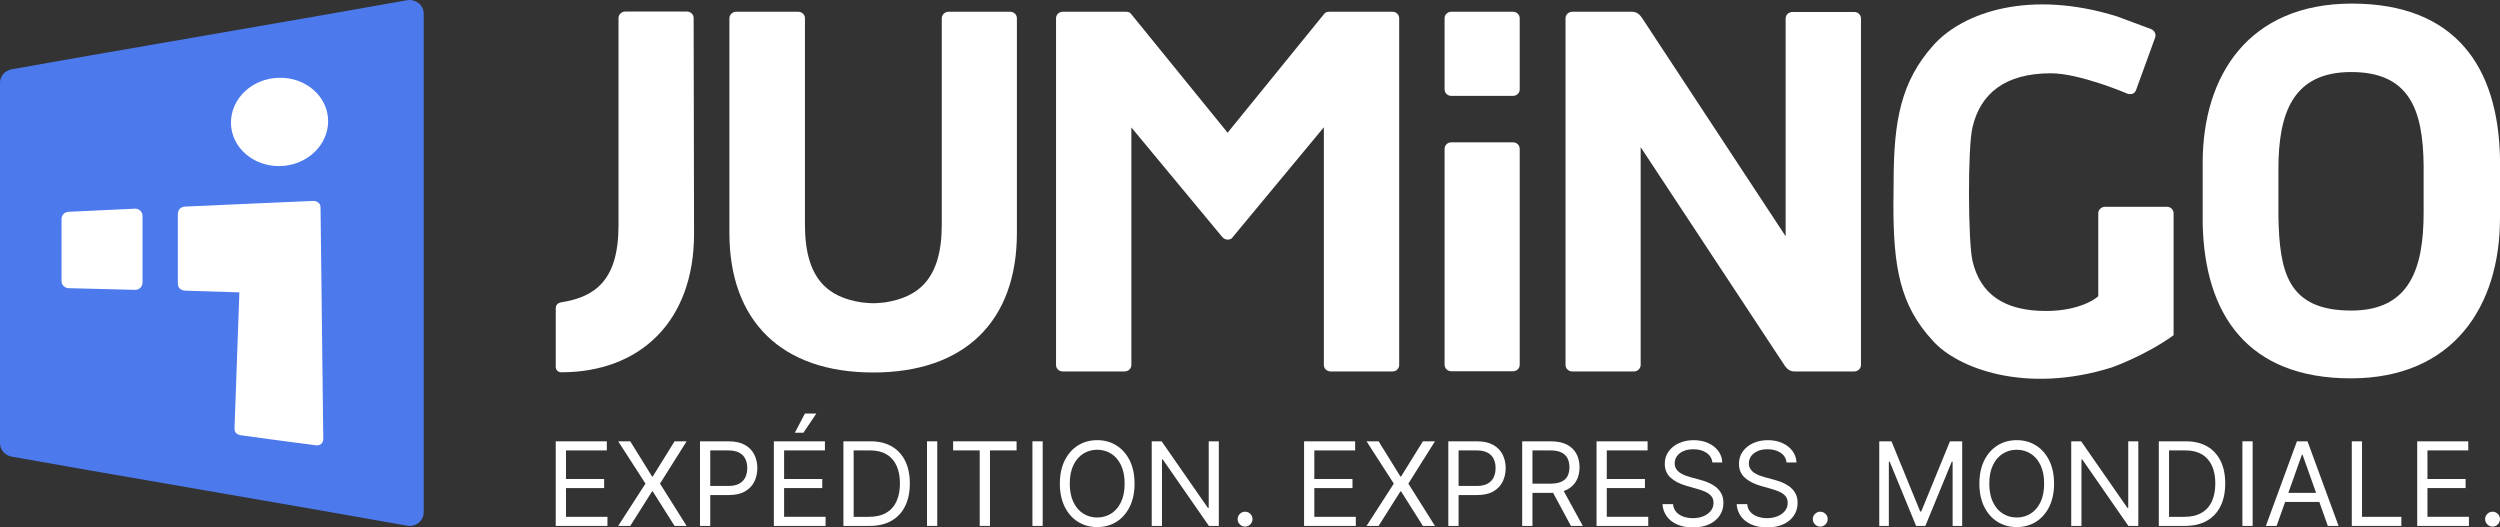
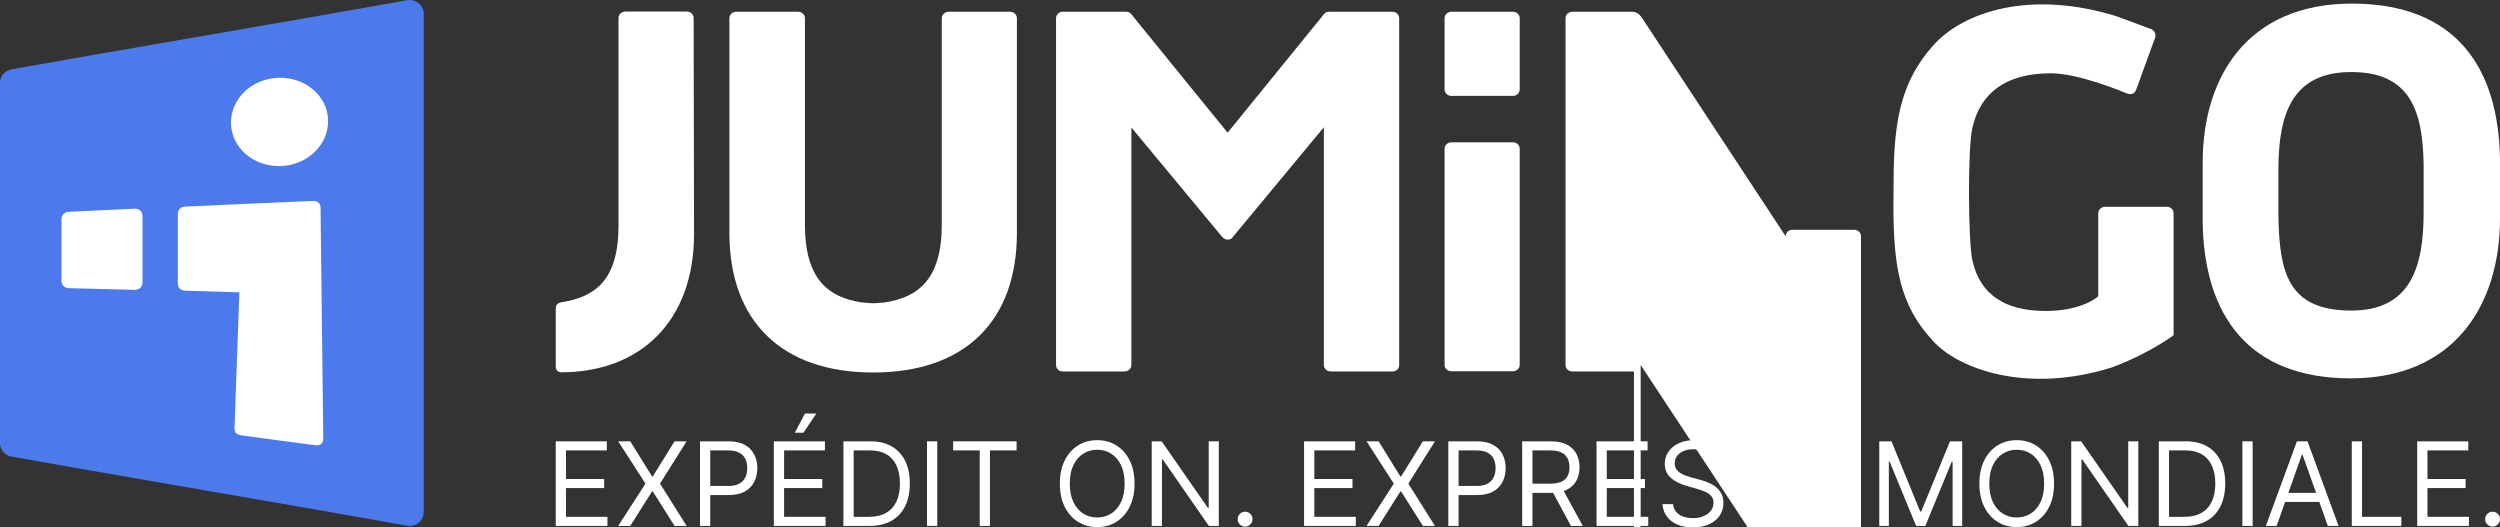
<svg xmlns="http://www.w3.org/2000/svg" id="Ebene_1" viewBox="0 0 200 42.194">
  <rect x="0" y="0" width="200" height="42.194" fill="#333333" stroke="none" />
  <defs>
    <style>.cls-1{fill:#4c7aed;}.cls-1,.cls-2{fill-rule:evenodd;}.cls-1,.cls-2,.cls-3{stroke-width:0px;}.cls-2,.cls-3{fill:#fff;}</style>
  </defs>
  <g id="Regular">
    <path class="cls-2" d="M98.209,19.17c-.167,0-.318-.084-.435-.218l-7.265-8.755v18.999c0,.301-.251.519-.552.519h-4.938c-.301,0-.536-.218-.536-.519V1.46c0-.268.218-.519.536-.519h5.072c.251,0,.335.1.418.201l7.7,9.474,7.7-9.474c.084-.1.167-.201.418-.201h5.072c.318,0,.536.251.536.519v27.737c0,.301-.234.519-.536.519h-4.938c-.301,0-.552-.218-.552-.519V10.181l-7.265,8.755c-.084.167-.251.234-.435.234h0Z" />
-     <path class="cls-2" d="M130.717,29.716h-4.938c-.301,0-.536-.234-.536-.519V1.46c0-.285.234-.519.552-.519h4.787l.167.017c.285.067.418.218.586.435l11.517,17.509V1.477c0-.301.251-.519.552-.519h4.938c.301,0,.536.234.536.519v27.72c0,.285-.234.519-.552.519h-4.787l-.167-.017c-.285-.067-.418-.218-.586-.435l-11.533-17.492v17.426c0,.285-.251.519-.536.519h0Z" />
+     <path class="cls-2" d="M130.717,29.716h-4.938c-.301,0-.536-.234-.536-.519V1.46c0-.285.234-.519.552-.519h4.787l.167.017c.285.067.418.218.586.435l11.517,17.509c0-.301.251-.519.552-.519h4.938c.301,0,.536.234.536.519v27.72c0,.285-.234.519-.552.519h-4.787l-.167-.017c-.285-.067-.418-.218-.586-.435l-11.533-17.492v17.426c0,.285-.251.519-.536.519h0Z" />
    <path class="cls-3" d="M151.473,16.375c0,4.905.485,8.035,3.18,10.914,1.942,2.159,7.382,4.269,14.279,2.109,0,0,2.645-.921,4.955-2.578v-9.759c0-.268-.218-.519-.536-.519h-4.938c-.301,0-.552.234-.552.519v6.629c-.117.151-1.456,1.188-4.185,1.188-3.331,0-5.256-1.339-5.875-4.001-.352-1.44-.402-9.073,0-10.696.619-2.662,2.561-4.319,6.277-4.319,2.26,0,5.976,1.573,5.976,1.573,0,0,.619.335.837-.251l1.473-4.051c.268-.586-.268-.803-.268-.803l-2.745-1.021c-6.947-2.159-12.303-.352-14.68,2.31-2.578,2.879-3.18,6.009-3.18,10.914l-.017,1.841h0Z" />
    <path class="cls-3" d="M176.214,17.831c.134,7.349,3.616,12.437,11.851,12.437s11.935-5.809,11.935-12.822v-4.754c-.134-7.399-3.616-12.404-11.851-12.404s-11.935,5.725-11.935,12.739v4.804ZM193.89,16.994c0,4.486-1.105,7.851-5.792,7.851-5.105,0-5.742-3.113-5.825-7.549v-3.766c0-4.486,1.155-7.767,5.825-7.767s5.742,3.03,5.792,7.466v3.766Z" />
    <path class="cls-3" d="M55.524,18.702c0,7.047-4.352,11.081-10.629,11.081-.234,0-.435-.184-.435-.418v-4.687c0-.301.167-.452.485-.502,2.628-.418,4.536-1.724,4.536-6.127V1.443c0-.285.251-.519.536-.519h4.938c.301,0,.536.234.536.519l.033,17.258h0Z" />
    <path class="cls-3" d="M63.86.941c.301,0,.536.234.536.519v16.522c0,4.402,1.908,5.809,4.536,6.21,0,0,.619.067.937.067s.937-.067.937-.067c2.628-.418,4.536-1.825,4.536-6.21V1.46c0-.285.251-.519.536-.519h4.938c.301,0,.536.234.536.519v17.174c0,7.047-4.151,11.165-11.5,11.165s-11.5-4.135-11.5-11.165V1.46c0-.285.251-.519.536-.519l4.972 0h0Z" />
    <path class="cls-2" d="M121.577,11.906c0-.285-.234-.519-.536-.519h-4.938c-.301,0-.536.234-.536.519v17.275c0,.285.234.519.536.519h4.938c.301,0,.536-.234.536-.519V11.906Z" />
    <path class="cls-2" d="M121.577,1.46c0-.285-.234-.519-.536-.519h-4.938c-.301,0-.536.234-.536.519v5.691c0,.285.234.519.536.519h4.938c.301,0,.536-.234.536-.519V1.46Z" />
    <path class="cls-1" d="M32.558.021c.335-.067.67.033.937.234.251.201.402.519.402.837v39.89c0,.318-.151.636-.402.837s-.603.301-.937.234c-5.892-1.071-26.682-4.62-31.637-5.524-.536-.1-.921-.552-.921-1.071V6.616c0-.519.385-.971.921-1.071C5.892,4.641,26.666,1.092,32.558.021h0Z" />
    <path class="cls-2" d="M25.059,16.074c-.184,0-10.228.452-10.228.452-.385.017-.603.251-.603.619v5.474c0,.368.151.603.603.636l4.319.134-.385,10.763c-.033.469.151.586.502.67.067.017,5.959.803,6.026.803.385.033.569-.234.569-.502l-.218-18.497c.017-.385-.301-.552-.586-.552h0Z" />
    <path class="cls-2" d="M22.782,13.261c2.126-.234,3.666-1.992,3.448-3.934-.234-1.942-2.143-3.314-4.285-3.08s-3.666,1.992-3.448,3.934c.234,1.942,2.159,3.314,4.285,3.08Z" />
    <path class="cls-2" d="M10.814,16.693l-5.306.251c-.318,0-.586.251-.586.569v4.972c0,.318.268.569.586.569l5.306.134c.318,0,.586-.251.586-.569v-5.357c0-.318-.268-.569-.586-.569h0Z" />
  </g>
  <path class="cls-3" d="M44.459,42.074v-6.768h4.085v.727h-3.265v2.287h3.053v.727h-3.053v2.3h3.318v.727h-4.138Z" />
  <path class="cls-3" d="M50.421,35.305l1.745,2.816h.053l1.745-2.816h.965l-2.128,3.384,2.128,3.384h-.965l-1.745-2.763h-.053l-1.745,2.763h-.965l2.181-3.384-2.181-3.384h.965Z" />
  <path class="cls-3" d="M55.999,42.074v-6.768h2.287c.531,0,.965.095,1.304.286.338.19.588.448.752.772.163.323.245.685.245,1.084,0,.398-.081.761-.243,1.088-.162.326-.411.585-.748.778-.337.193-.769.289-1.295.289h-1.639v-.727h1.613c.364,0,.655-.063.875-.189.22-.126.381-.295.481-.51s.15-.457.15-.729-.05-.513-.15-.727-.262-.382-.484-.504c-.223-.122-.518-.183-.886-.183h-1.441v6.041h-.82Z" />
  <path class="cls-3" d="M61.908,42.074v-6.768h4.085v.727h-3.265v2.287h3.053v.727h-3.053v2.3h3.318v.727h-4.138ZM63.587,34.619l.806-1.534h.912l-1.031,1.534h-.687Z" />
  <path class="cls-3" d="M69.562,42.074h-2.089v-6.768h2.181c.657,0,1.219.136,1.685.405.467.27.825.657,1.074,1.159.249.504.373,1.106.373,1.806,0,.705-.126,1.312-.377,1.819-.251.508-.617.898-1.097,1.17-.48.272-1.064.408-1.751.408ZM68.293,41.347h1.216c.56,0,1.024-.108,1.392-.324.368-.216.642-.523.823-.922.181-.399.271-.874.271-1.425,0-.546-.089-1.017-.268-1.412-.178-.395-.445-.7-.8-.913-.354-.212-.796-.319-1.325-.319h-1.309v5.314Z" />
  <path class="cls-3" d="M74.981,35.305v6.768h-.82v-6.768h.82Z" />
  <path class="cls-3" d="M76.25,36.032v-.727h5.076v.727h-2.128v6.041h-.82v-6.041h-2.128Z" />
-   <path class="cls-3" d="M83.415,35.305v6.768h-.82v-6.768h.82Z" />
  <path class="cls-3" d="M90.764,38.69c0,.713-.129,1.331-.387,1.85-.258.52-.612.921-1.061,1.203-.449.282-.963.423-1.54.423-.577,0-1.091-.141-1.54-.423-.449-.282-.803-.683-1.061-1.203-.257-.52-.387-1.137-.387-1.85,0-.714.129-1.331.387-1.851.258-.52.612-.921,1.061-1.203.449-.282.963-.423,1.54-.423.577,0,1.091.141,1.54.423.449.282.803.682,1.061,1.203s.387,1.137.387,1.851ZM89.971,38.69c0-.586-.098-1.081-.293-1.484-.195-.403-.458-.708-.79-.915-.331-.208-.702-.311-1.112-.311-.41,0-.781.104-1.112.311-.332.207-.595.512-.79.915-.195.404-.292.898-.292,1.484s.097,1.081.292,1.484.458.708.79.916c.331.207.702.31,1.112.31.41,0,.78-.104,1.112-.31.332-.208.595-.513.79-.916s.293-.897.293-1.484Z" />
  <path class="cls-3" d="M97.505,35.305v6.768h-.793l-3.688-5.314h-.066v5.314h-.82v-6.768h.793l3.701,5.327h.066v-5.327h.806Z" />
  <path class="cls-3" d="M99.607,42.127c-.163,0-.303-.058-.42-.175-.117-.117-.175-.257-.175-.42,0-.163.058-.303.175-.42.117-.117.257-.175.42-.175.163,0,.303.058.42.175.117.117.175.257.175.42,0,.108-.027.208-.081.298-.054.09-.125.163-.215.217s-.189.081-.299.081Z" />
  <path class="cls-3" d="M104.326,42.074v-6.768h4.085v.727h-3.265v2.287h3.053v.727h-3.053v2.3h3.318v.727h-4.138Z" />
  <path class="cls-3" d="M110.288,35.305l1.745,2.816h.053l1.745-2.816h.965l-2.128,3.384,2.128,3.384h-.965l-1.745-2.763h-.053l-1.745,2.763h-.965l2.181-3.384-2.181-3.384h.965Z" />
  <path class="cls-3" d="M115.866,42.074v-6.768h2.287c.531,0,.965.095,1.304.286.338.19.588.448.752.772.163.323.245.685.245,1.084,0,.398-.081.761-.243,1.088-.162.326-.411.585-.748.778-.337.193-.769.289-1.295.289h-1.639v-.727h1.613c.364,0,.655-.063.875-.189.22-.126.381-.295.481-.51s.15-.457.15-.729-.05-.513-.15-.727-.262-.382-.484-.504c-.223-.122-.518-.183-.886-.183h-1.441v6.041h-.82Z" />
  <path class="cls-3" d="M121.775,42.074v-6.768h2.287c.529,0,.963.09,1.303.27s.591.426.753.738c.164.313.245.669.245,1.068,0,.398-.082.752-.245,1.06-.162.309-.412.551-.75.726s-.768.263-1.292.263h-1.851v-.74h1.824c.361,0,.652-.053.875-.159.221-.105.382-.256.482-.451.1-.195.15-.429.15-.699,0-.271-.05-.508-.151-.711-.101-.202-.264-.359-.486-.47s-.516-.167-.882-.167h-1.441v6.041h-.82ZM124.961,39.033l1.665,3.041h-.951l-1.639-3.041h.925Z" />
  <path class="cls-3" d="M127.723,42.074v-6.768h4.085v.727h-3.266v2.287h3.053v.727h-3.053v2.3h3.318v.727h-4.137Z" />
  <path class="cls-3" d="M136.989,36.997c-.039-.335-.2-.594-.482-.779-.282-.186-.628-.278-1.038-.278-.299,0-.561.048-.785.145s-.398.23-.523.4c-.124.17-.186.363-.186.579,0,.18.043.335.13.464s.199.236.335.32.279.154.429.208.288.098.413.13l.687.186c.176.046.373.11.59.192.217.081.426.192.625.332.199.14.364.319.494.537.13.218.195.486.195.804,0,.366-.095.696-.286.991-.19.295-.468.53-.832.704-.365.174-.807.261-1.327.261-.485,0-.904-.078-1.258-.235-.353-.156-.631-.374-.832-.654-.201-.279-.316-.604-.342-.975h.846c.022.256.109.467.26.633.151.166.342.289.575.37.232.081.483.121.752.121.313,0,.594-.051.843-.154.248-.103.446-.246.591-.43.145-.183.218-.399.218-.646,0-.224-.063-.407-.189-.548s-.291-.255-.496-.344c-.204-.088-.426-.165-.664-.231l-.832-.238c-.529-.152-.947-.37-1.256-.651-.308-.282-.462-.651-.462-1.107,0-.379.102-.71.309-.993.206-.283.483-.504.832-.661s.74-.236,1.172-.236c.436,0,.824.078,1.163.233s.609.367.808.636.304.574.316.915h-.794Z" />
  <path class="cls-3" d="M142.924,36.997c-.039-.335-.2-.594-.482-.779-.282-.186-.628-.278-1.038-.278-.299,0-.561.048-.785.145s-.398.23-.523.4c-.124.17-.186.363-.186.579,0,.18.043.335.13.464s.199.236.335.32.279.154.429.208.288.098.413.13l.687.186c.176.046.373.11.59.192.217.081.426.192.625.332.199.14.364.319.494.537.13.218.195.486.195.804,0,.366-.095.696-.286.991-.19.295-.468.53-.832.704-.365.174-.807.261-1.327.261-.485,0-.904-.078-1.258-.235-.353-.156-.631-.374-.832-.654-.201-.279-.316-.604-.342-.975h.846c.022.256.109.467.26.633.151.166.342.289.575.37.232.081.483.121.752.121.313,0,.594-.051.843-.154.248-.103.446-.246.591-.43.145-.183.218-.399.218-.646,0-.224-.063-.407-.189-.548s-.291-.255-.496-.344c-.204-.088-.426-.165-.664-.231l-.832-.238c-.529-.152-.947-.37-1.256-.651-.308-.282-.462-.651-.462-1.107,0-.379.102-.71.309-.993.206-.283.483-.504.832-.661s.74-.236,1.172-.236c.436,0,.824.078,1.163.233s.609.367.808.636.304.574.316.915h-.794Z" />
  <path class="cls-3" d="M145.62,42.127c-.163,0-.303-.058-.42-.175-.117-.117-.175-.257-.175-.42,0-.163.058-.303.175-.42s.257-.175.42-.175.303.058.42.175.176.257.176.42c0,.108-.027.208-.081.298-.055.09-.126.163-.215.217s-.189.081-.299.081Z" />
  <path class="cls-3" d="M150.339,35.305h.978l2.3,5.618h.08l2.3-5.618h.978v6.768h-.766v-5.142h-.066l-2.115,5.142h-.74l-2.115-5.142h-.066v5.142h-.767v-6.768Z" />
  <path class="cls-3" d="M164.325,38.69c0,.713-.13,1.331-.387,1.85-.257.52-.611.921-1.061,1.203-.449.282-.963.423-1.54.423s-1.091-.141-1.54-.423c-.449-.282-.803-.683-1.06-1.203-.258-.52-.387-1.137-.387-1.85,0-.714.129-1.331.387-1.851.257-.52.611-.921,1.06-1.203.45-.282.963-.423,1.54-.423s1.091.141,1.54.423c.45.282.804.682,1.061,1.203s.387,1.137.387,1.851ZM163.531,38.69c0-.586-.097-1.081-.292-1.484-.195-.403-.458-.708-.79-.915-.332-.208-.702-.311-1.112-.311s-.781.104-1.112.311c-.331.207-.594.512-.789.915-.195.404-.293.898-.293,1.484s.098,1.081.293,1.484c.195.403.458.708.789.916.332.207.703.31,1.112.31s.78-.104,1.112-.31c.332-.208.595-.513.79-.916.195-.403.292-.897.292-1.484Z" />
  <path class="cls-3" d="M171.065,35.305v6.768h-.794l-3.687-5.314h-.067v5.314h-.819v-6.768h.793l3.702,5.327h.066v-5.327h.807Z" />
  <path class="cls-3" d="M174.793,42.074h-2.089v-6.768h2.181c.657,0,1.219.136,1.686.405.467.27.825.657,1.074,1.159.249.504.373,1.106.373,1.806,0,.705-.126,1.312-.377,1.819-.251.508-.616.898-1.097,1.17-.481.272-1.064.408-1.752.408ZM173.524,41.347h1.216c.56,0,1.023-.108,1.391-.324.368-.216.642-.523.823-.922.18-.399.271-.874.271-1.425,0-.546-.089-1.017-.268-1.412-.178-.395-.445-.7-.8-.913-.354-.212-.796-.319-1.325-.319h-1.309v5.314Z" />
  <path class="cls-3" d="M180.212,35.305v6.768h-.819v-6.768h.819Z" />
  <path class="cls-3" d="M182.129,42.074h-.86l2.486-6.768h.846l2.485,6.768h-.859l-2.023-5.697h-.053l-2.022,5.697ZM182.446,39.43h3.463v.727h-3.463v-.727Z" />
  <path class="cls-3" d="M188.143,42.074v-6.768h.819v6.041h3.147v.727h-3.966Z" />
  <path class="cls-3" d="M193.377,42.074v-6.768h4.085v.727h-3.266v2.287h3.053v.727h-3.053v2.3h3.318v.727h-4.137Z" />
  <path class="cls-3" d="M199.405,42.127c-.163,0-.303-.058-.42-.175-.117-.117-.175-.257-.175-.42,0-.163.058-.303.175-.42s.257-.175.42-.175.303.058.42.175.176.257.176.42c0,.108-.027.208-.081.298-.055.09-.126.163-.215.217s-.189.081-.299.081Z" />
</svg>